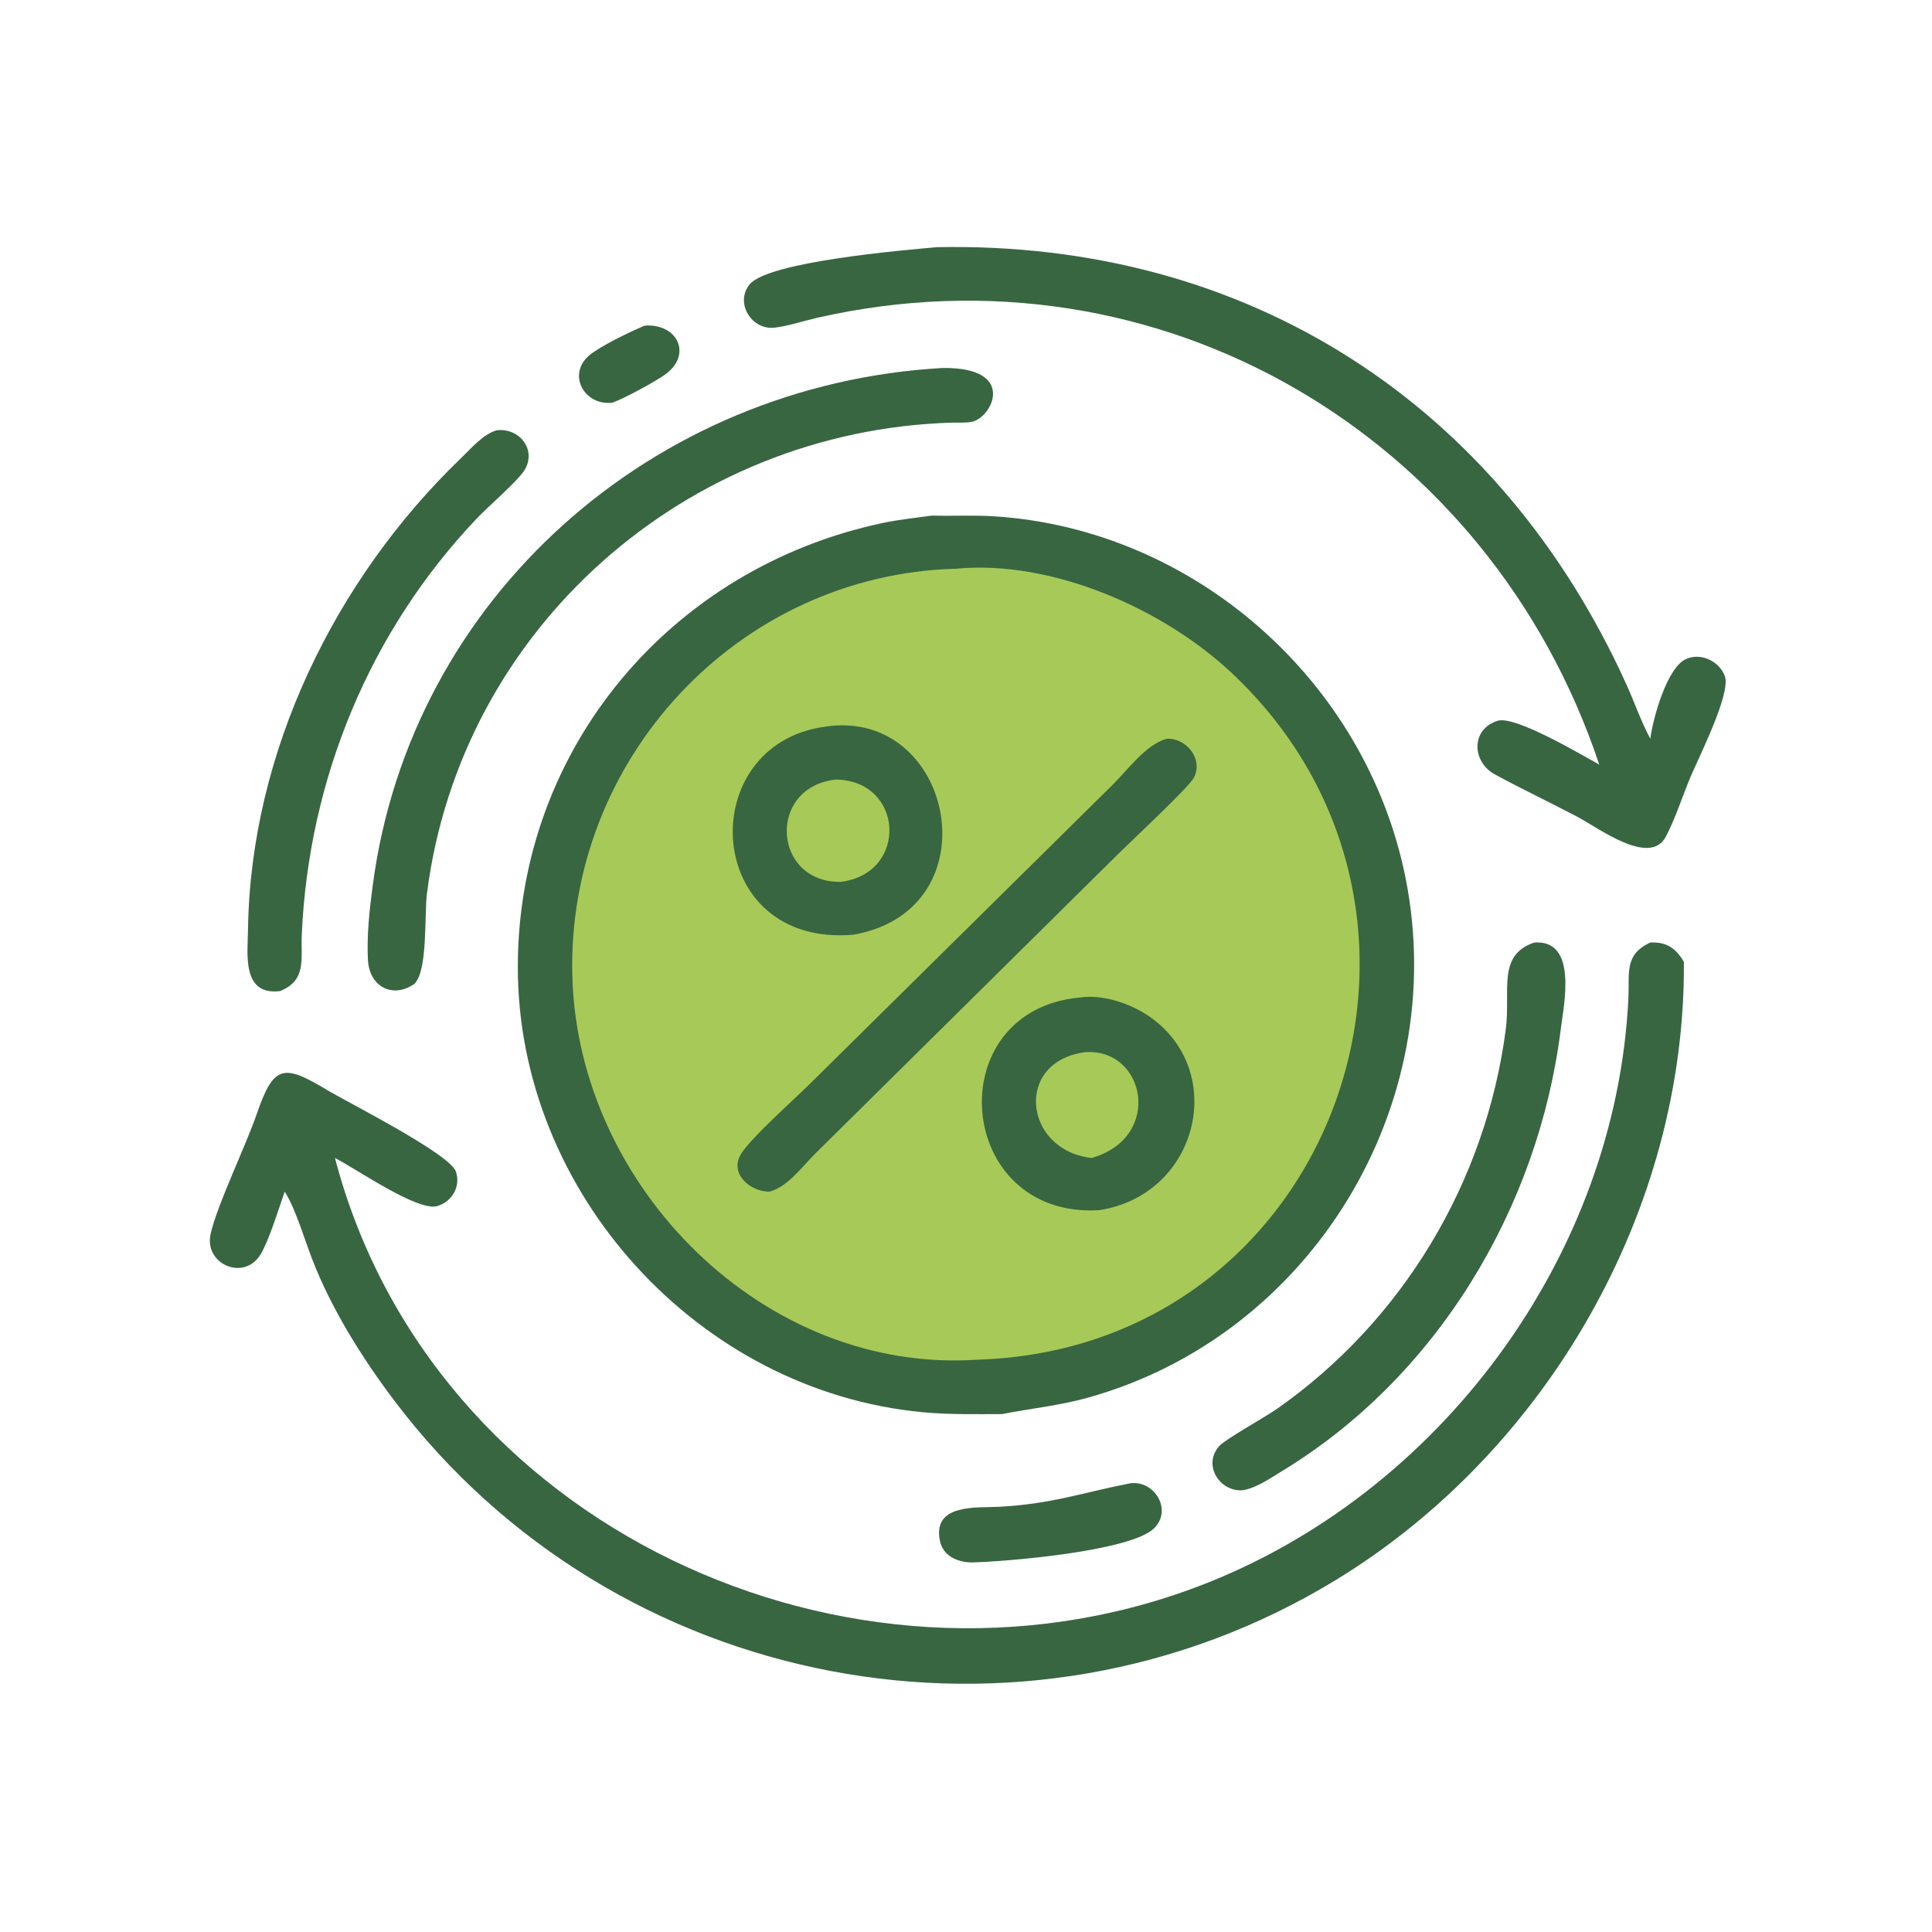
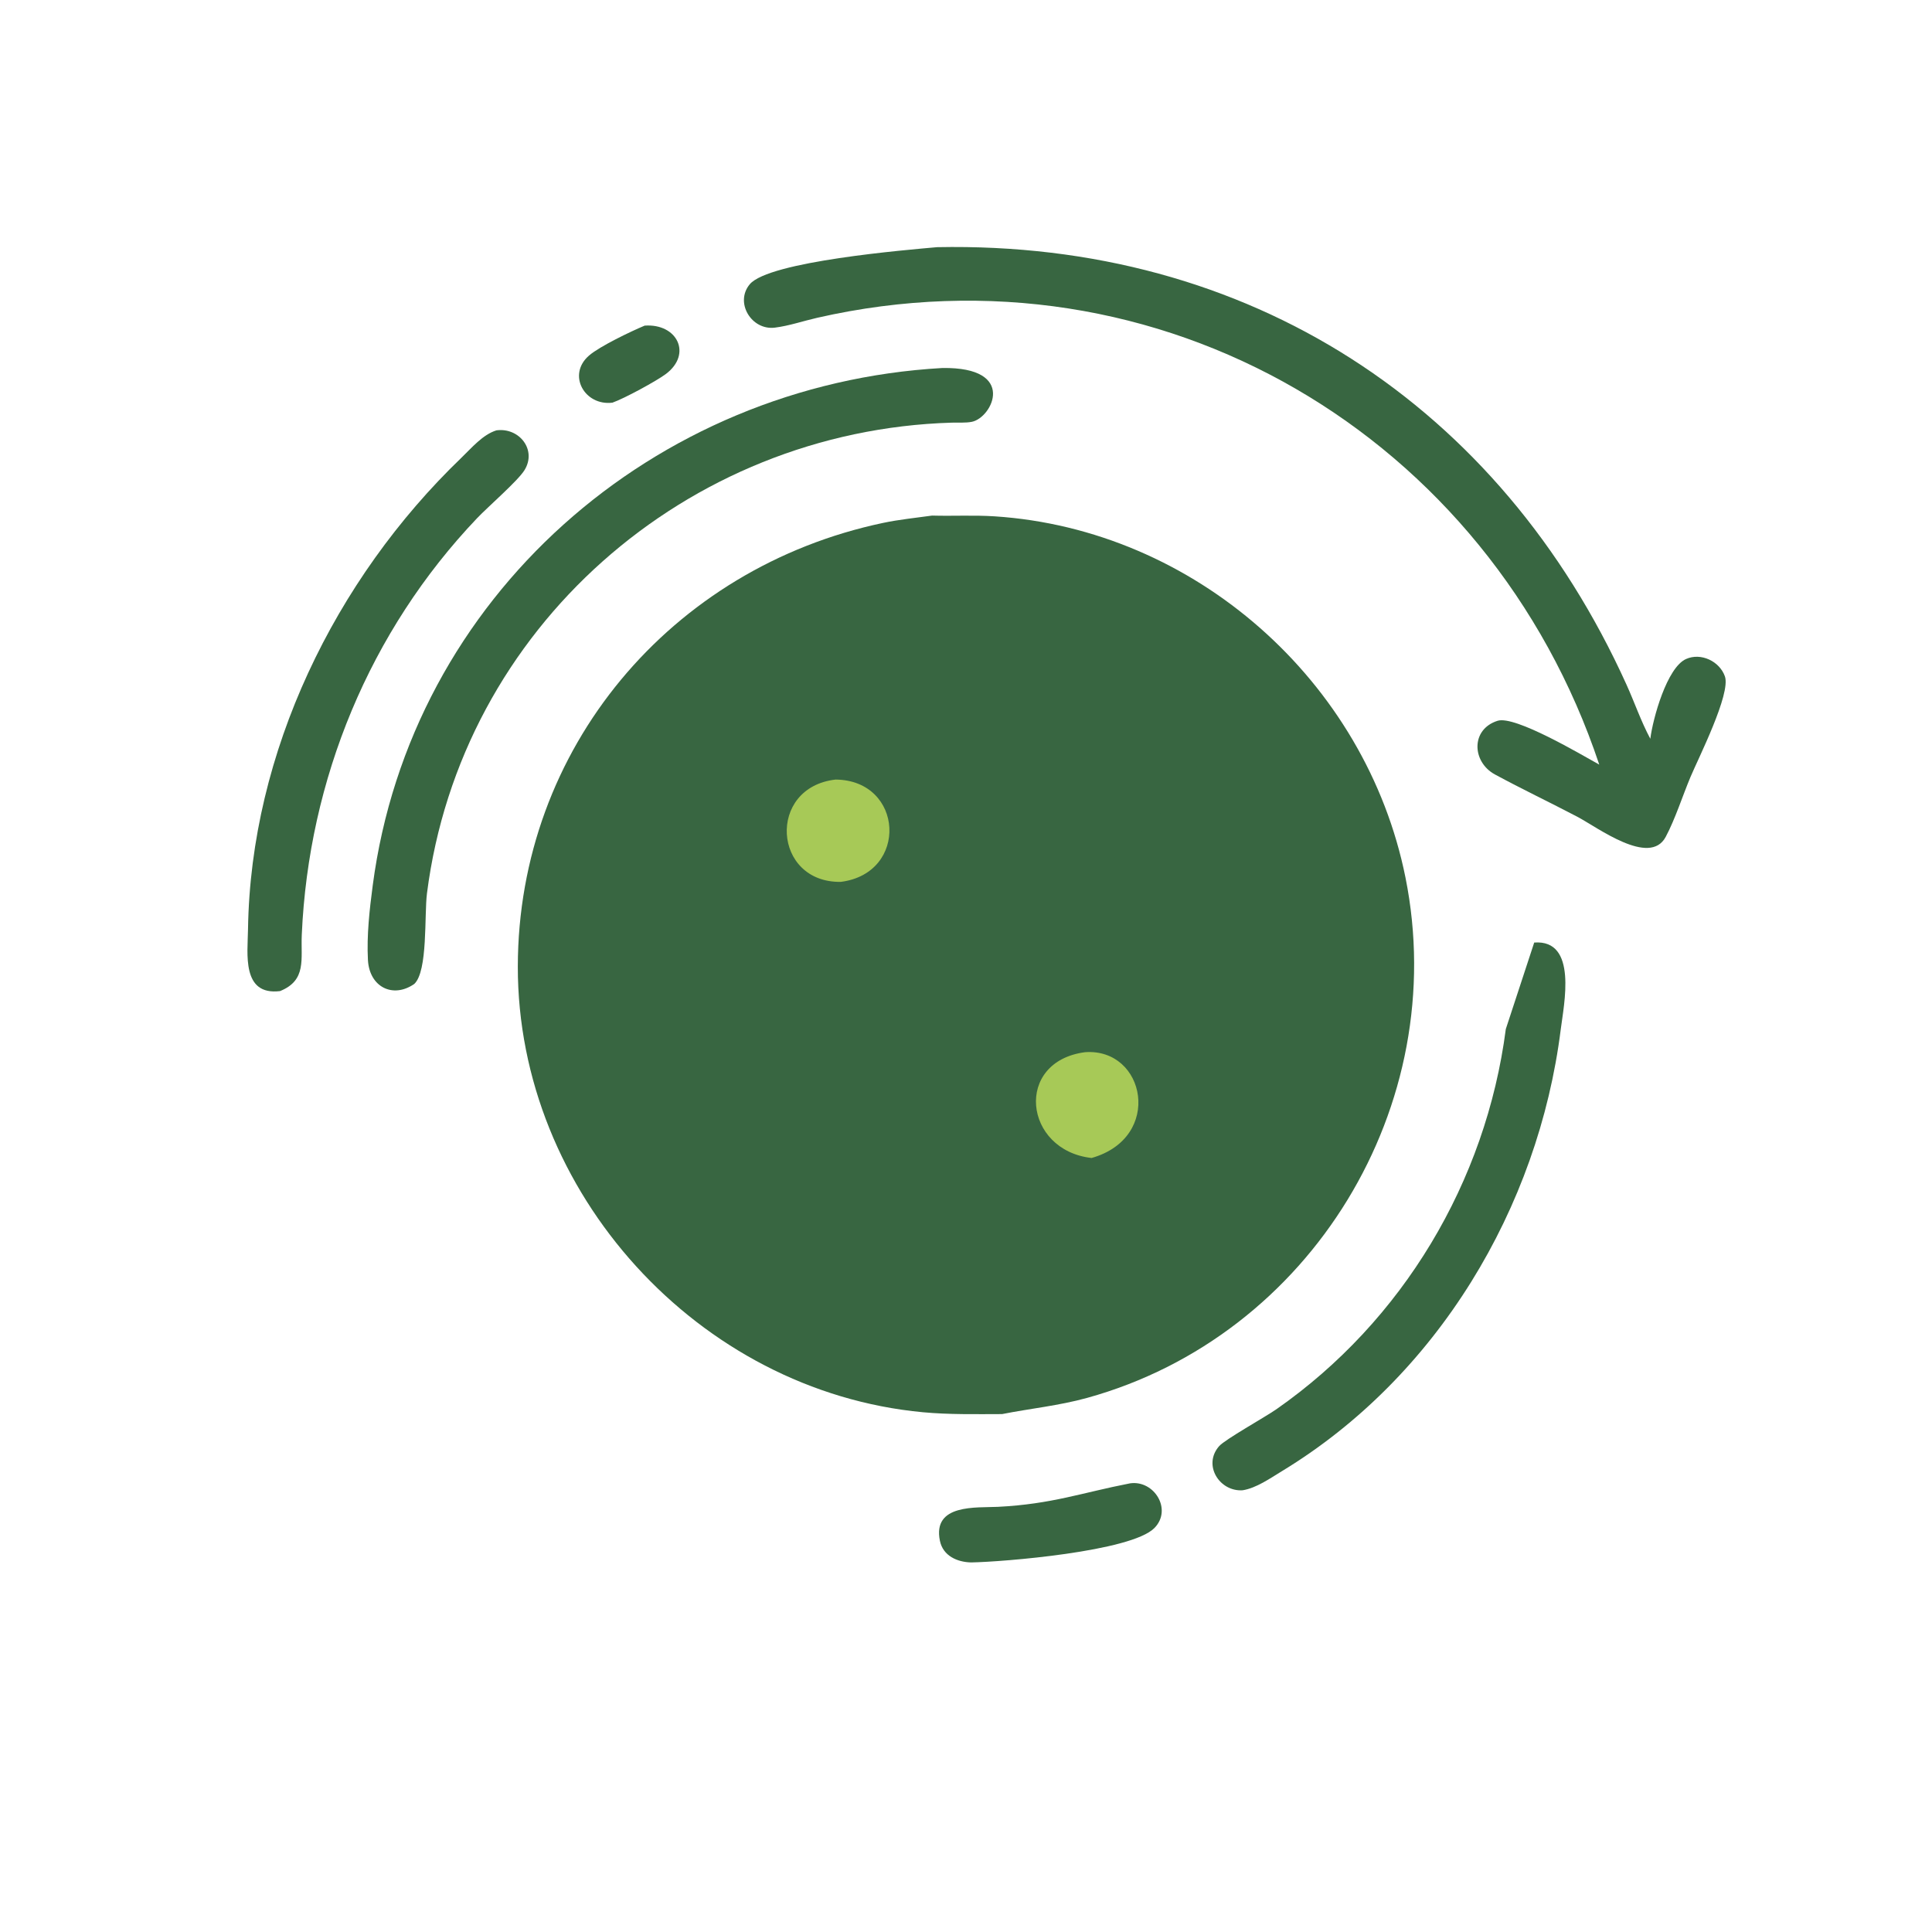
<svg xmlns="http://www.w3.org/2000/svg" width="140" height="140" viewBox="0 0 140 140" fill="none">
  <path d="M46.716 23.596C49.074 23.428 50.172 25.652 48.258 27.096C47.579 27.607 45.219 28.888 44.38 29.178C42.366 29.431 41.067 27.155 42.69 25.759C43.463 25.094 45.716 24.012 46.716 23.596Z" fill="#386641" />
  <path d="M81.89 107.488C83.638 107.238 84.969 109.387 83.653 110.726C81.977 112.431 72.643 113.183 70.373 113.219C69.373 113.198 68.336 112.75 68.11 111.655C67.553 108.958 70.759 109.269 72.312 109.191C76.223 108.994 78.38 108.17 81.89 107.488Z" fill="#386641" />
  <path d="M35.973 31.185C37.625 30.961 38.927 32.601 37.999 34.081C37.514 34.856 35.363 36.719 34.578 37.543C26.78 45.729 22.364 56.484 21.868 67.738C21.79 69.509 22.24 71.032 20.293 71.818C17.5 72.158 17.946 69.109 17.972 67.332C18.161 54.518 24.267 41.984 33.431 33.175C34.173 32.461 34.976 31.495 35.973 31.185Z" fill="#386641" />
-   <path d="M111.175 68.3C114.346 68.064 113.323 72.789 113.097 74.596C111.474 87.54 104.141 99.777 92.895 106.604C92.042 107.122 91.043 107.831 90.046 107.991C88.37 108.104 87.14 106.164 88.342 104.794C88.769 104.307 91.677 102.688 92.497 102.116C101.644 95.728 107.679 85.639 109.117 74.568C109.475 71.817 108.457 69.221 111.175 68.3Z" fill="#386641" />
+   <path d="M111.175 68.3C114.346 68.064 113.323 72.789 113.097 74.596C111.474 87.54 104.141 99.777 92.895 106.604C92.042 107.122 91.043 107.831 90.046 107.991C88.37 108.104 87.14 106.164 88.342 104.794C88.769 104.307 91.677 102.688 92.497 102.116C101.644 95.728 107.679 85.639 109.117 74.568Z" fill="#386641" />
  <path d="M68.284 26.667C73.746 26.584 71.904 30.271 70.425 30.566C69.979 30.656 69.419 30.613 68.961 30.627C49.757 31.202 33.396 45.487 30.94 64.736C30.739 66.31 31.015 70.371 30.019 71.302C28.465 72.377 26.766 71.518 26.662 69.562C26.568 67.78 26.777 65.922 27.01 64.157C29.767 43.237 47.368 27.85 68.284 26.667Z" fill="#386641" />
  <path d="M67.902 17.911C90.516 17.459 108.691 29.36 117.856 49.598C118.451 50.911 118.906 52.258 119.588 53.534C119.775 52.058 120.79 48.38 122.174 47.756C123.254 47.27 124.606 47.914 124.993 49.013C125.437 50.272 123.067 54.95 122.501 56.298C121.922 57.678 121.392 59.352 120.703 60.644C119.541 62.823 115.748 59.945 114.291 59.181C112.309 58.142 110.284 57.18 108.317 56.114C106.658 55.203 106.565 52.85 108.52 52.231C109.789 51.829 114.602 54.697 115.888 55.406C107.942 31.59 84.037 17.371 59.216 23.029C58.203 23.259 57.178 23.614 56.149 23.742C54.458 23.953 53.224 21.927 54.329 20.601C55.721 18.931 65.734 18.106 67.902 17.911Z" fill="#386641" />
-   <path d="M119.588 68.3C120.743 68.242 121.419 68.685 122.021 69.697C122.152 87.672 112.1 105.154 96.808 114.488C74.183 128.297 44.511 122.604 28.564 101.484C26.253 98.422 24.018 94.855 22.627 91.26C22.096 89.887 21.424 87.63 20.686 86.437L20.631 86.35C20.208 87.555 19.486 89.915 18.874 90.912C17.68 92.862 14.77 91.617 15.262 89.411C15.723 87.345 17.792 83.075 18.597 80.749C19.839 77.133 20.526 77.076 23.747 79.012C25.198 79.883 32.596 83.607 33.036 84.898C33.403 85.977 32.757 87.08 31.686 87.396C30.28 87.811 25.875 84.736 24.273 83.912C31.237 110.55 61.481 124.567 86.822 114.959C104.31 108.329 117.119 91.029 118.001 72.302C118.084 70.527 117.688 69.163 119.588 68.3Z" fill="#386641" />
  <path d="M67.542 37.361C69.051 37.405 70.559 37.317 72.067 37.415C86.546 38.356 98.982 49.335 101.847 63.594C105.161 80.088 95.017 96.805 78.775 101.297C76.735 101.861 74.68 102.062 72.614 102.47C70.7 102.473 68.784 102.514 66.875 102.336C50.619 100.815 37.5 86.413 37.523 70.034C37.546 54.244 48.609 41.135 63.99 37.892C65.159 37.645 66.359 37.527 67.542 37.361Z" fill="#386641" />
-   <path d="M69.281 41.212C76.201 40.549 84.271 44.09 89.246 48.758C107.875 66.237 96.779 97.714 70.837 98.528C55.392 99.573 41.911 86.045 41.475 70.791C41.025 55.055 53.471 41.623 69.281 41.212Z" fill="#A7C957" />
  <path d="M84.543 53.534C85.975 53.461 87.209 55.013 86.514 56.353C86.153 57.05 81.964 60.954 81.118 61.792L59.021 83.649C58.106 84.567 57.069 86.007 55.762 86.35C54.412 86.369 52.871 85.107 53.656 83.692C54.267 82.59 57.503 79.709 58.598 78.628L80.608 56.885C81.694 55.827 83.022 53.95 84.543 53.534Z" fill="#386641" />
  <path d="M59.782 52.66C69.123 51.219 72.109 65.94 61.834 67.733C50.923 68.66 50.225 53.948 59.782 52.66Z" fill="#386641" />
  <path d="M60.549 56.49C65.502 56.538 65.865 63.284 60.925 63.904C55.997 63.977 55.557 57.059 60.549 56.49Z" fill="#A7C957" />
  <path d="M78.25 72.284C79.945 72.032 81.984 72.738 83.355 73.706C88.976 77.675 86.824 86.58 79.655 87.695C69.168 88.315 68.008 73.213 78.25 72.284Z" fill="#386641" />
  <path d="M78.632 76.245C83.014 75.934 84.309 82.436 79.101 83.912C74.171 83.358 73.469 76.919 78.632 76.245Z" fill="#A7C957" />
</svg>